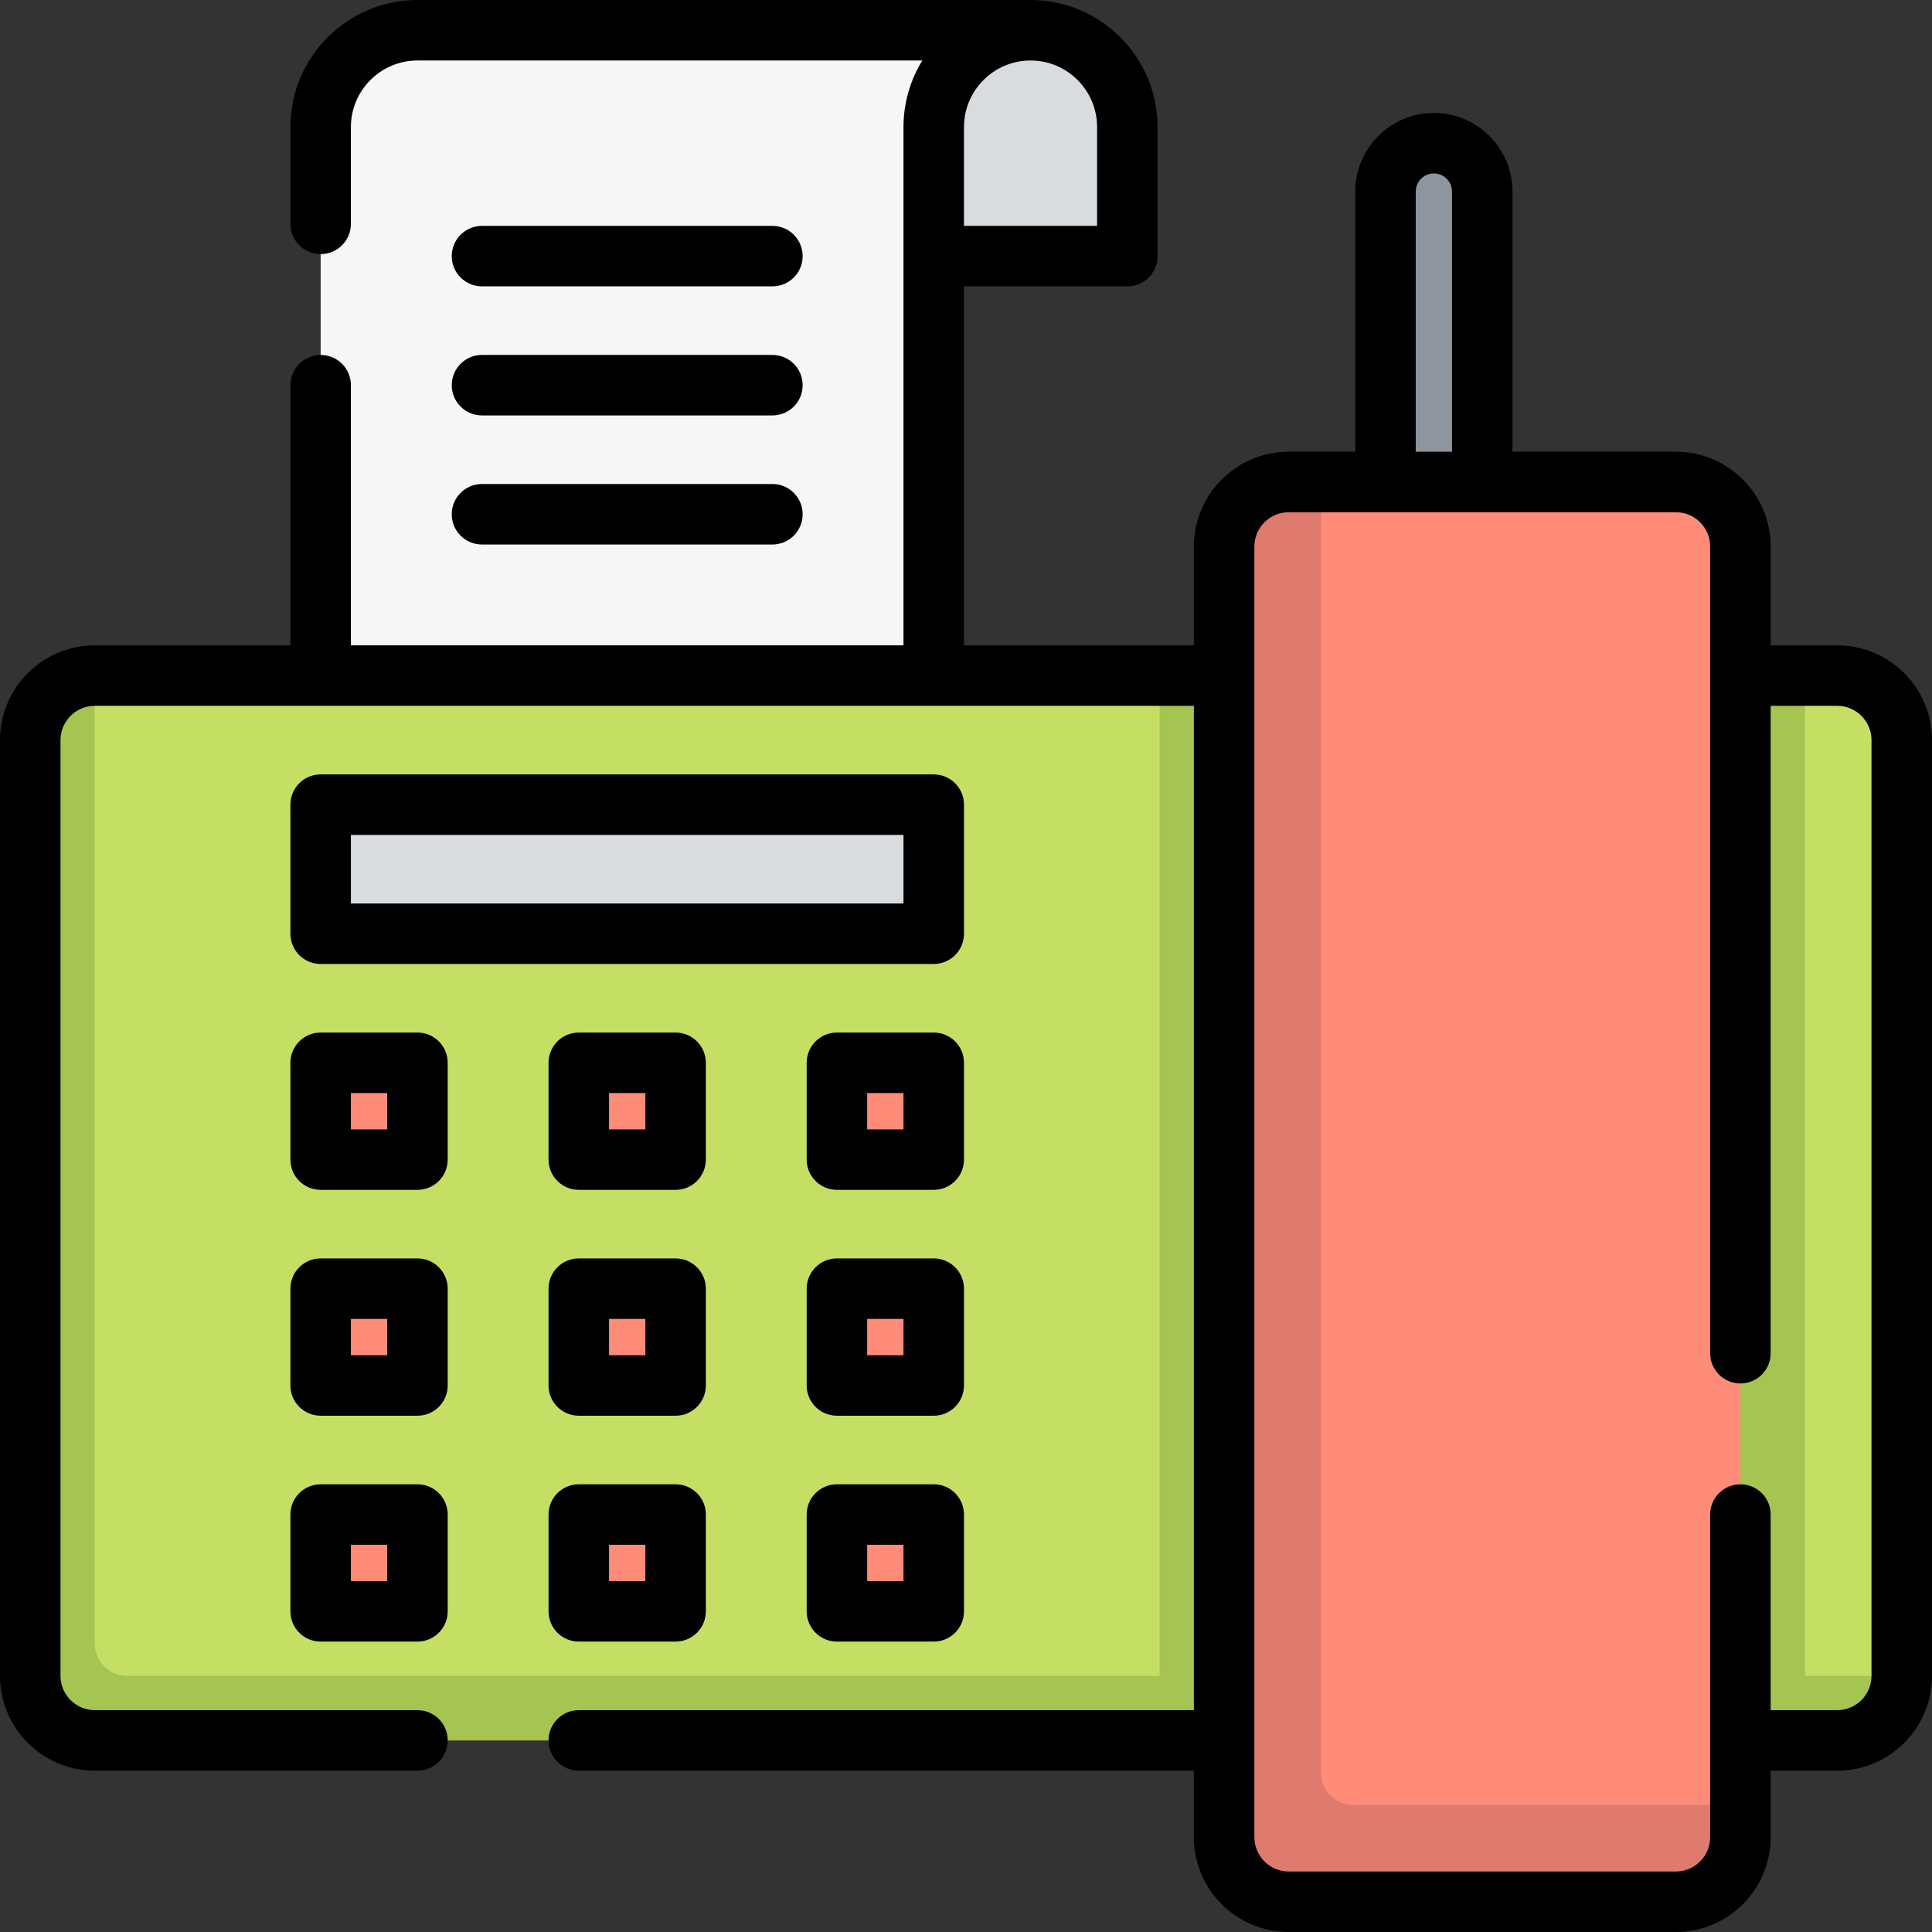
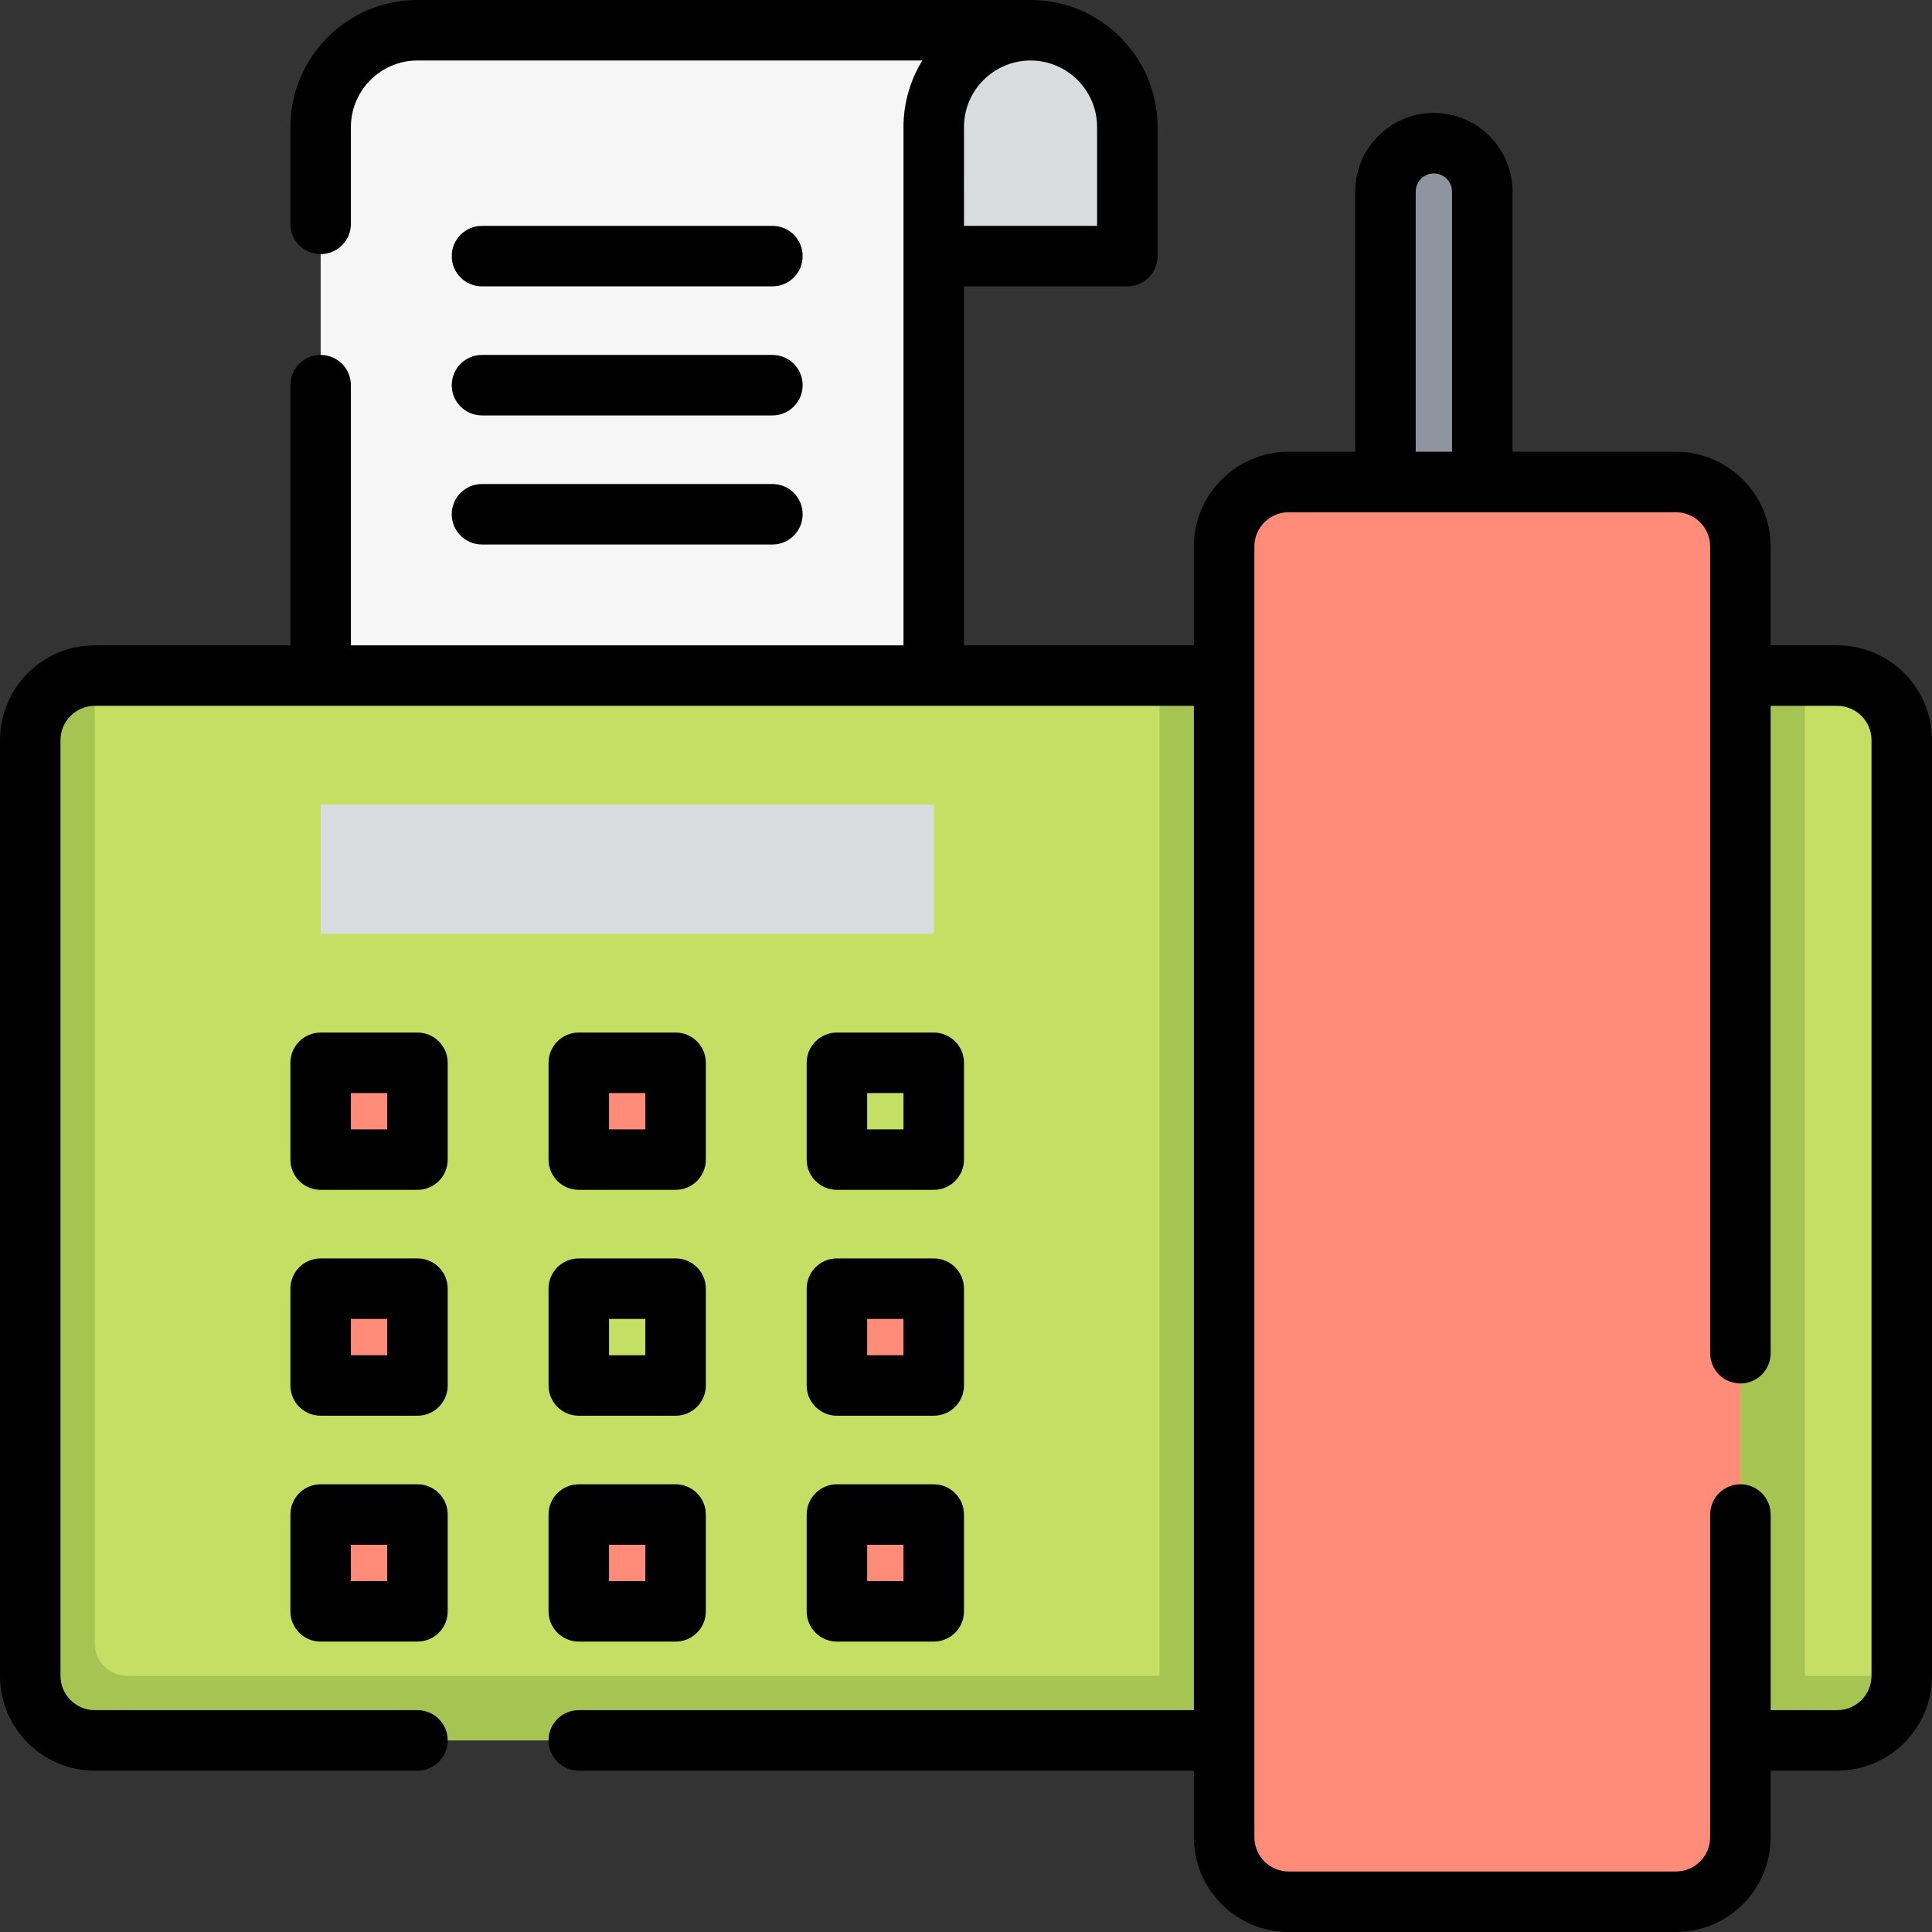
<svg xmlns="http://www.w3.org/2000/svg" version="1.1" id="Layer_1" x="0px" y="0px" viewBox="0 0 512 512" style="enable-background:new 0 0 512 512;" xml:space="preserve">
  <rect x="0" y="0" width="512" height="512" fill="#333333" stroke="none" />
  <path style="fill:#C4DF64;" d="M486.881,461.228H25.119c-9.446,0-17.102-7.656-17.102-17.102V196.142  c0-9.446,7.656-17.102,17.102-17.102h461.762c9.446,0,17.102,7.656,17.102,17.102v247.983  C503.983,453.571,496.327,461.228,486.881,461.228z" />
  <path style="fill:#A6C451;" d="M25.119,435.574V179.04c-9.445,0-17.102,7.658-17.102,17.102v247.983  c0,9.445,7.658,17.102,17.102,17.102h461.762c9.445,0,17.102-7.658,17.102-17.102H33.67  C28.948,444.125,25.119,440.296,25.119,435.574z" />
-   <path style="fill:#8E959F;" d="M379.992,132.008c-7.084,0-12.827-5.743-12.827-12.827V50.772c0-7.084,5.743-12.827,12.827-12.827  c7.084,0,12.827,5.743,12.827,12.827v68.409C392.818,126.265,387.075,132.008,379.992,132.008z" />
+   <path style="fill:#8E959F;" d="M379.992,132.008c-7.084,0-12.827-5.743-12.827-12.827V50.772c0-7.084,5.743-12.827,12.827-12.827  c7.084,0,12.827,5.743,12.827,12.827C392.818,126.265,387.075,132.008,379.992,132.008z" />
  <rect x="307.307" y="179.04" style="fill:#A6C451;" width="171.023" height="282.188" />
  <path style="fill:#FF8C78;" d="M444.125,503.983H341.511c-9.446,0-17.102-7.656-17.102-17.102V144.835  c0-9.446,7.656-17.102,17.102-17.102h102.614c9.446,0,17.102,7.656,17.102,17.102v342.046  C461.228,496.327,453.571,503.983,444.125,503.983z" />
-   <path style="fill:#DF7A6E;" d="M358.614,478.33c-4.722,0-8.551-3.829-8.551-8.551V127.733h-8.551  c-9.445,0-17.102,7.658-17.102,17.102v342.046c0,9.445,7.658,17.102,17.102,17.102h102.614c9.445,0,17.102-7.658,17.102-17.102  v-8.551H358.614z" />
  <rect x="84.977" y="213.244" style="fill:#D9DCDF;" width="162.472" height="34.205" />
  <g>
    <rect x="84.977" y="281.653" style="fill:#FF8C78;" width="25.653" height="25.653" />
    <rect x="153.386" y="281.653" style="fill:#FF8C78;" width="25.653" height="25.653" />
-     <rect x="221.795" y="281.653" style="fill:#FF8C78;" width="25.653" height="25.653" />
    <rect x="84.977" y="341.511" style="fill:#FF8C78;" width="25.653" height="25.653" />
-     <rect x="153.386" y="341.511" style="fill:#FF8C78;" width="25.653" height="25.653" />
    <rect x="221.795" y="341.511" style="fill:#FF8C78;" width="25.653" height="25.653" />
    <rect x="84.977" y="401.37" style="fill:#FF8C78;" width="25.653" height="25.653" />
    <rect x="153.386" y="401.37" style="fill:#FF8C78;" width="25.653" height="25.653" />
    <rect x="221.795" y="401.37" style="fill:#FF8C78;" width="25.653" height="25.653" />
  </g>
  <path style="fill:#D9DCDF;" d="M273.102,8.017c-14.168,0-25.653,11.485-25.653,25.653v34.205h51.307V33.67  C298.756,19.502,287.27,8.017,273.102,8.017z" />
  <path style="fill:#F6F6F7;" d="M273.102,8.017H110.63c-14.168,0-25.653,11.485-25.653,25.653v145.37h162.472V33.67  C247.449,19.502,258.934,8.017,273.102,8.017z" />
  <path d="M486.881,171.023h-17.637v-26.188c0-13.851-11.268-25.119-25.119-25.119h-43.317c0.012-0.177,0.027-0.354,0.027-0.534  V50.772c0-11.493-9.351-20.843-20.843-20.843c-11.493,0-20.843,9.351-20.843,20.843v68.409c0,0.181,0.015,0.357,0.027,0.534h-17.663  c-13.851,0-25.119,11.268-25.119,25.119v26.188h-60.927V75.891h43.29c4.428,0,8.017-3.588,8.017-8.017V33.67  c0-18.566-15.105-33.67-33.67-33.67H110.63C92.065,0,76.96,15.105,76.96,33.67v25.653c0,4.428,3.588,8.017,8.017,8.017  c4.428,0,8.017-3.588,8.017-8.017V33.67c0-9.725,7.912-17.637,17.637-17.637h133.8c-3.269,5.249-4.998,11.459-4.998,17.637v34.205  v103.148H92.994v-68.944c0-4.428-3.588-8.017-8.017-8.017c-4.428,0-8.017,3.588-8.017,8.017v68.944H25.119  C11.268,171.023,0,182.291,0,196.142v247.983c0,13.851,11.268,25.119,25.119,25.119h85.511c4.428,0,8.017-3.588,8.017-8.017  s-3.588-8.017-8.017-8.017H25.119c-5.01,0-9.086-4.076-9.086-9.086V196.142c0-5.01,4.076-9.086,9.086-9.086h291.273v266.155H153.386  c-4.428,0-8.017,3.588-8.017,8.017s3.588,8.017,8.017,8.017h163.006v17.637c0,13.851,11.268,25.119,25.119,25.119h102.614  c13.851,0,25.119-11.268,25.119-25.119v-17.637h17.637c13.851,0,25.119-11.268,25.119-25.119V196.142  C512,182.291,500.732,171.023,486.881,171.023z M290.739,33.67v26.188h-35.273V33.67c0-9.725,7.912-17.637,17.637-17.637  C282.827,16.033,290.739,23.945,290.739,33.67z M375.182,119.182V50.772c0-2.652,2.158-4.81,4.81-4.81c2.652,0,4.81,2.158,4.81,4.81  v68.409c0,0.181,0.015,0.357,0.027,0.534h-9.673C375.167,119.539,375.182,119.362,375.182,119.182z M495.967,444.125  c0,5.01-4.076,9.086-9.086,9.086h-17.637V401.37c0-4.428-3.588-8.017-8.017-8.017s-8.017,3.588-8.017,8.017v85.511  c0,5.01-4.076,9.086-9.086,9.086H341.511c-5.01,0-9.086-4.076-9.086-9.086V144.835c0-5.01,4.076-9.086,9.086-9.086h102.614  c5.01,0,9.086,4.076,9.086,9.086v213.779c0,4.428,3.588,8.017,8.017,8.017s8.017-3.588,8.017-8.017V187.056h17.637  c5.01,0,9.086,4.076,9.086,9.086V444.125z" />
-   <path d="M255.466,213.244c0-4.428-3.588-8.017-8.017-8.017H84.977c-4.428,0-8.017,3.588-8.017,8.017v34.205  c0,4.428,3.588,8.017,8.017,8.017h162.472c4.428,0,8.017-3.588,8.017-8.017V213.244z M239.432,239.432H92.994v-18.171h146.438  V239.432z" />
  <path d="M110.63,273.637H84.977c-4.428,0-8.017,3.588-8.017,8.017v25.653c0,4.428,3.588,8.017,8.017,8.017h25.653  c4.428,0,8.017-3.588,8.017-8.017v-25.653C118.647,277.225,115.059,273.637,110.63,273.637z M102.614,299.29h-9.62v-9.62h9.62  V299.29z" />
  <path d="M187.056,281.653c0-4.428-3.588-8.017-8.017-8.017h-25.653c-4.428,0-8.017,3.588-8.017,8.017v25.653  c0,4.428,3.588,8.017,8.017,8.017h25.653c4.428,0,8.017-3.588,8.017-8.017V281.653z M171.023,299.29h-9.62v-9.62h9.62V299.29z" />
  <path d="M255.466,281.653c0-4.428-3.588-8.017-8.017-8.017h-25.653c-4.428,0-8.017,3.588-8.017,8.017v25.653  c0,4.428,3.588,8.017,8.017,8.017h25.653c4.428,0,8.017-3.588,8.017-8.017V281.653z M239.432,299.29h-9.62v-9.62h9.62V299.29z" />
  <path d="M110.63,333.495H84.977c-4.428,0-8.017,3.588-8.017,8.017v25.653c0,4.428,3.588,8.017,8.017,8.017h25.653  c4.428,0,8.017-3.588,8.017-8.017v-25.653C118.647,337.083,115.059,333.495,110.63,333.495z M102.614,359.148h-9.62v-9.62h9.62  V359.148z" />
  <path d="M187.056,341.511c0-4.428-3.588-8.017-8.017-8.017h-25.653c-4.428,0-8.017,3.588-8.017,8.017v25.653  c0,4.428,3.588,8.017,8.017,8.017h25.653c4.428,0,8.017-3.588,8.017-8.017V341.511z M171.023,359.148h-9.62v-9.62h9.62V359.148z" />
  <path d="M255.466,341.511c0-4.428-3.588-8.017-8.017-8.017h-25.653c-4.428,0-8.017,3.588-8.017,8.017v25.653  c0,4.428,3.588,8.017,8.017,8.017h25.653c4.428,0,8.017-3.588,8.017-8.017V341.511z M239.432,359.148h-9.62v-9.62h9.62V359.148z" />
  <path d="M110.63,393.353H84.977c-4.428,0-8.017,3.588-8.017,8.017v25.653c0,4.428,3.588,8.017,8.017,8.017h25.653  c4.428,0,8.017-3.588,8.017-8.017V401.37C118.647,396.941,115.059,393.353,110.63,393.353z M102.614,419.006h-9.62v-9.62h9.62  V419.006z" />
  <path d="M179.04,393.353h-25.653c-4.428,0-8.017,3.588-8.017,8.017v25.653c0,4.428,3.588,8.017,8.017,8.017h25.653  c4.428,0,8.017-3.588,8.017-8.017V401.37C187.056,396.941,183.468,393.353,179.04,393.353z M171.023,419.006h-9.62v-9.62h9.62  V419.006z" />
  <path d="M247.449,393.353h-25.653c-4.428,0-8.017,3.588-8.017,8.017v25.653c0,4.428,3.588,8.017,8.017,8.017h25.653  c4.428,0,8.017-3.588,8.017-8.017V401.37C255.466,396.941,251.877,393.353,247.449,393.353z M239.432,419.006h-9.62v-9.62h9.62  V419.006z" />
  <path d="M127.733,75.891h76.96c4.428,0,8.017-3.588,8.017-8.017s-3.588-8.017-8.017-8.017h-76.96c-4.428,0-8.017,3.588-8.017,8.017  S123.304,75.891,127.733,75.891z" />
  <path d="M127.733,110.096h76.96c4.428,0,8.017-3.588,8.017-8.017c0-4.428-3.588-8.017-8.017-8.017h-76.96  c-4.428,0-8.017,3.588-8.017,8.017C119.716,106.508,123.304,110.096,127.733,110.096z" />
  <path d="M127.733,144.301h76.96c4.428,0,8.017-3.588,8.017-8.017c0-4.428-3.588-8.017-8.017-8.017h-76.96  c-4.428,0-8.017,3.588-8.017,8.017C119.716,140.712,123.304,144.301,127.733,144.301z" />
  <g>
</g>
  <g>
</g>
  <g>
</g>
  <g>
</g>
  <g>
</g>
  <g>
</g>
  <g>
</g>
  <g>
</g>
  <g>
</g>
  <g>
</g>
  <g>
</g>
  <g>
</g>
  <g>
</g>
  <g>
</g>
  <g>
</g>
</svg>